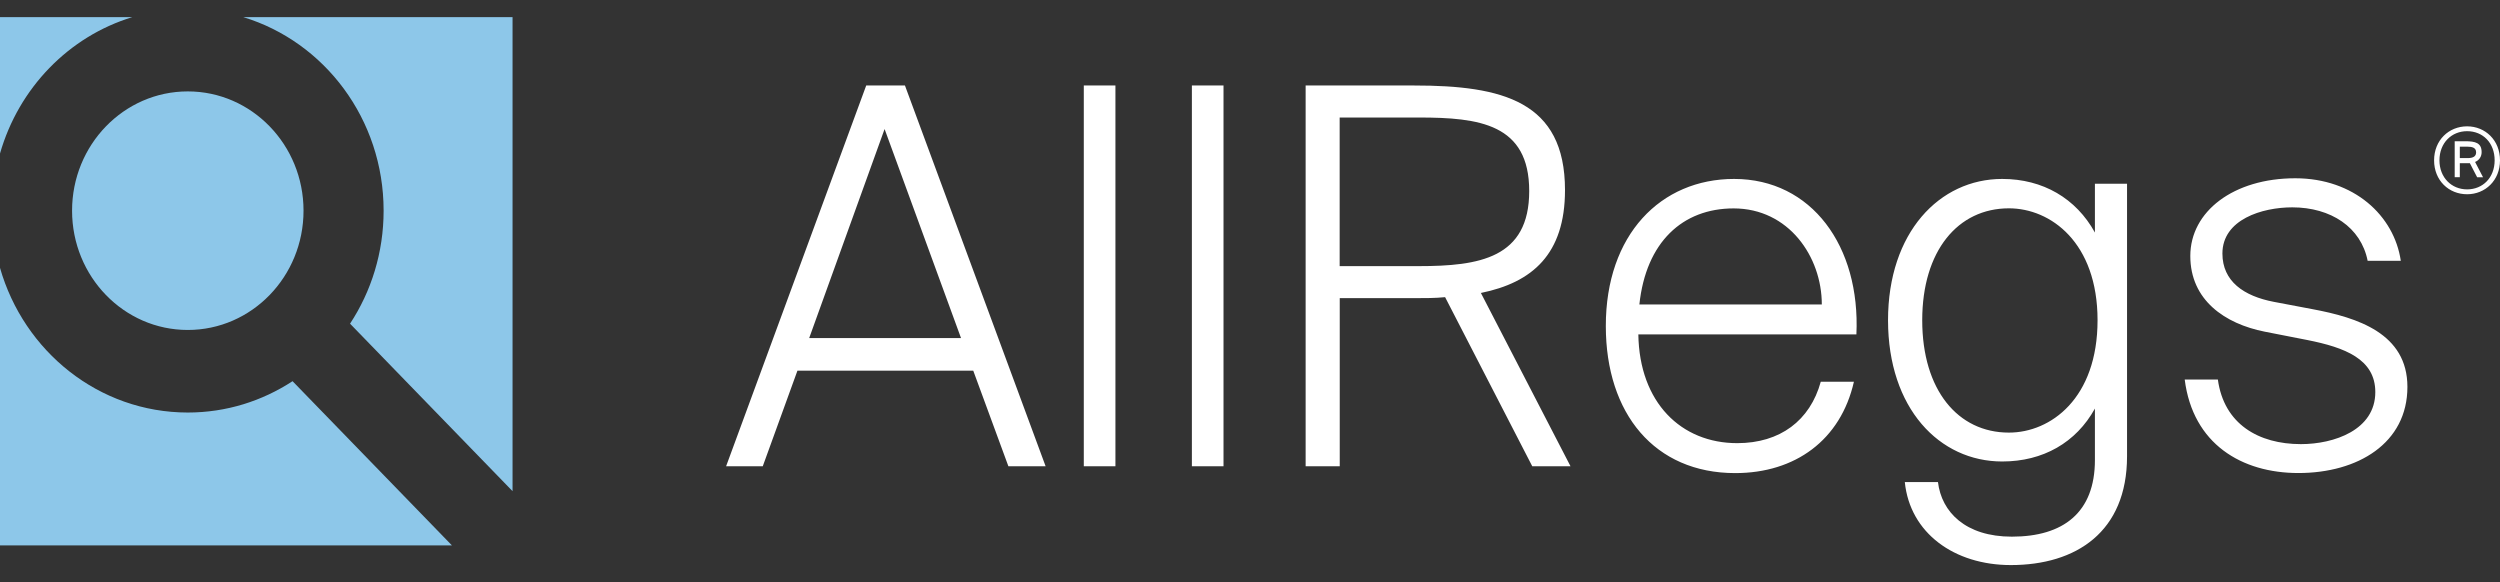
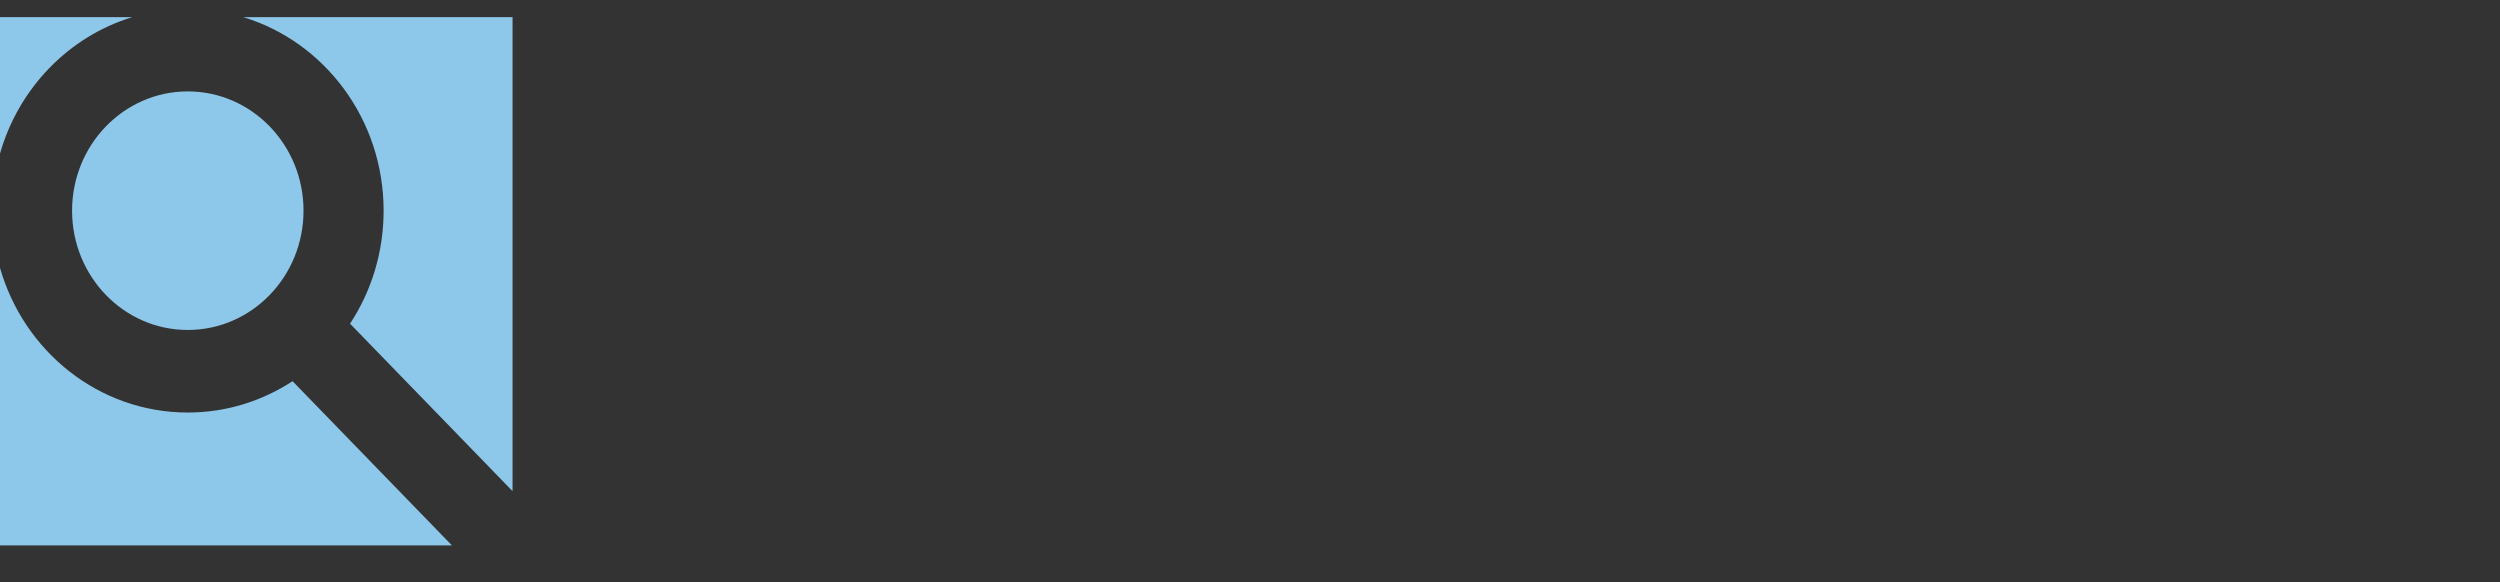
<svg xmlns="http://www.w3.org/2000/svg" width="146" height="34" viewBox="0 0 146 34" fill="none">
  <rect x="0" y="0" width="146" height="34" fill="#333333" stroke="none" />
  <path fill-rule="evenodd" clip-rule="evenodd" d="M7.729 1H0V8.966C1.094 5.141 4.018 2.128 7.729 1V1ZM17.085 22.261C15.315 23.418 13.217 24.092 10.967 24.092C5.776 24.09 1.396 20.525 0 15.642V31.851H26.392L17.085 22.261ZM10.967 5.338C14.7 5.338 17.726 8.457 17.726 12.304C17.726 16.151 14.7 19.27 10.967 19.27C7.235 19.27 4.209 16.151 4.209 12.304C4.209 8.457 7.235 5.338 10.967 5.338V5.338ZM22.403 12.304C22.403 14.75 21.68 17.021 20.443 18.903L29.933 28.684V1H14.206C18.944 2.439 22.403 6.953 22.403 12.304V12.304Z" fill="#8DC7E9" />
-   <path fill-rule="evenodd" clip-rule="evenodd" d="M143.653 8.56V9.233H144.115C144.451 9.233 144.605 9.118 144.605 8.897C144.605 8.628 144.385 8.565 144.087 8.565H143.653V8.56ZM144.125 9.532H143.653V10.349H143.354V8.248H143.971C144.563 8.248 144.927 8.344 144.927 8.887C144.927 9.123 144.806 9.349 144.545 9.459L145.011 10.354H144.666L144.241 9.532H144.125ZM145.687 9.363C145.687 8.344 145.002 7.661 144.078 7.661C143.173 7.661 142.464 8.344 142.464 9.363C142.464 10.373 143.173 11.06 144.078 11.06C144.997 11.06 145.687 10.373 145.687 9.363V9.363ZM146 9.363C146 10.541 145.137 11.344 144.078 11.344C143.01 11.344 142.151 10.541 142.151 9.363C142.151 8.185 143.014 7.378 144.078 7.378C145.137 7.378 146 8.185 146 9.363V9.363ZM133.866 12.109C132.112 12.109 129.789 12.816 129.789 14.806C129.789 16.431 131.039 17.292 132.793 17.628L135.055 18.056C137.673 18.547 140.593 19.465 140.593 22.595C140.593 25.88 137.706 27.625 134.226 27.625C130.923 27.625 128.063 25.937 127.587 22.163H129.523C129.878 24.768 131.902 25.937 134.374 25.937C136.311 25.937 138.718 25.11 138.718 22.898C138.718 20.965 136.931 20.292 134.757 19.859L132.256 19.369C129.934 18.908 127.914 17.527 127.914 14.95C127.914 12.344 130.442 10.411 134.043 10.411C137.468 10.411 139.819 12.589 140.206 15.229H138.27C137.883 13.272 136.124 12.109 133.866 12.109V12.109ZM112.258 18.701C112.258 22.783 114.343 25.264 117.32 25.264C119.759 25.264 122.497 23.268 122.497 18.701C122.497 14.162 119.759 12.166 117.32 12.166C114.339 12.166 112.258 14.652 112.258 18.701V18.701ZM116.928 26.951C113.265 26.951 110.261 23.855 110.261 18.701C110.261 13.58 113.265 10.45 116.928 10.45C119.307 10.45 121.243 11.585 122.343 13.58V10.729H124.219V26.648C124.219 31.068 121.243 33 117.432 33C114.129 33 111.54 31.13 111.241 28.153H113.177C113.387 29.904 114.786 31.341 117.492 31.341C120.496 31.341 122.343 29.933 122.343 26.865V23.86C121.243 25.85 119.311 26.951 116.928 26.951V26.951ZM106.394 17.782C106.394 14.989 104.458 12.171 101.244 12.171C98.268 12.171 96.126 14.133 95.739 17.782H106.394ZM101.271 10.45C105.797 10.45 108.652 14.378 108.414 19.528H95.679C95.739 23.514 98.179 25.88 101.454 25.88C103.954 25.88 105.708 24.562 106.333 22.293H108.269C107.495 25.697 104.845 27.629 101.337 27.629C96.635 27.629 93.78 24.163 93.78 19.042C93.775 13.7 96.99 10.45 101.271 10.45V10.45ZM78.236 15.542H82.85C86.391 15.542 89.306 15.08 89.306 11.157C89.306 7.233 86.391 6.863 82.85 6.863H78.236V15.542ZM82.584 17.412H78.241V27.23H76.249V4.993H82.589C87.739 4.993 91.396 5.911 91.396 11.099C91.396 14.84 89.492 16.498 86.484 17.109L91.718 27.23H89.484L84.394 17.354C83.834 17.412 83.209 17.412 82.584 17.412V17.412ZM69.606 27.23H71.453V4.993H69.606V27.23ZM63.294 27.23H65.141V4.993H63.294V27.23ZM56.124 19.744L51.66 7.536L47.256 19.744H56.124ZM52.849 4.993L61.064 27.23H58.89L56.838 21.648H46.57L44.545 27.23H42.404L50.587 4.993H52.849Z" fill="white" />
</svg>